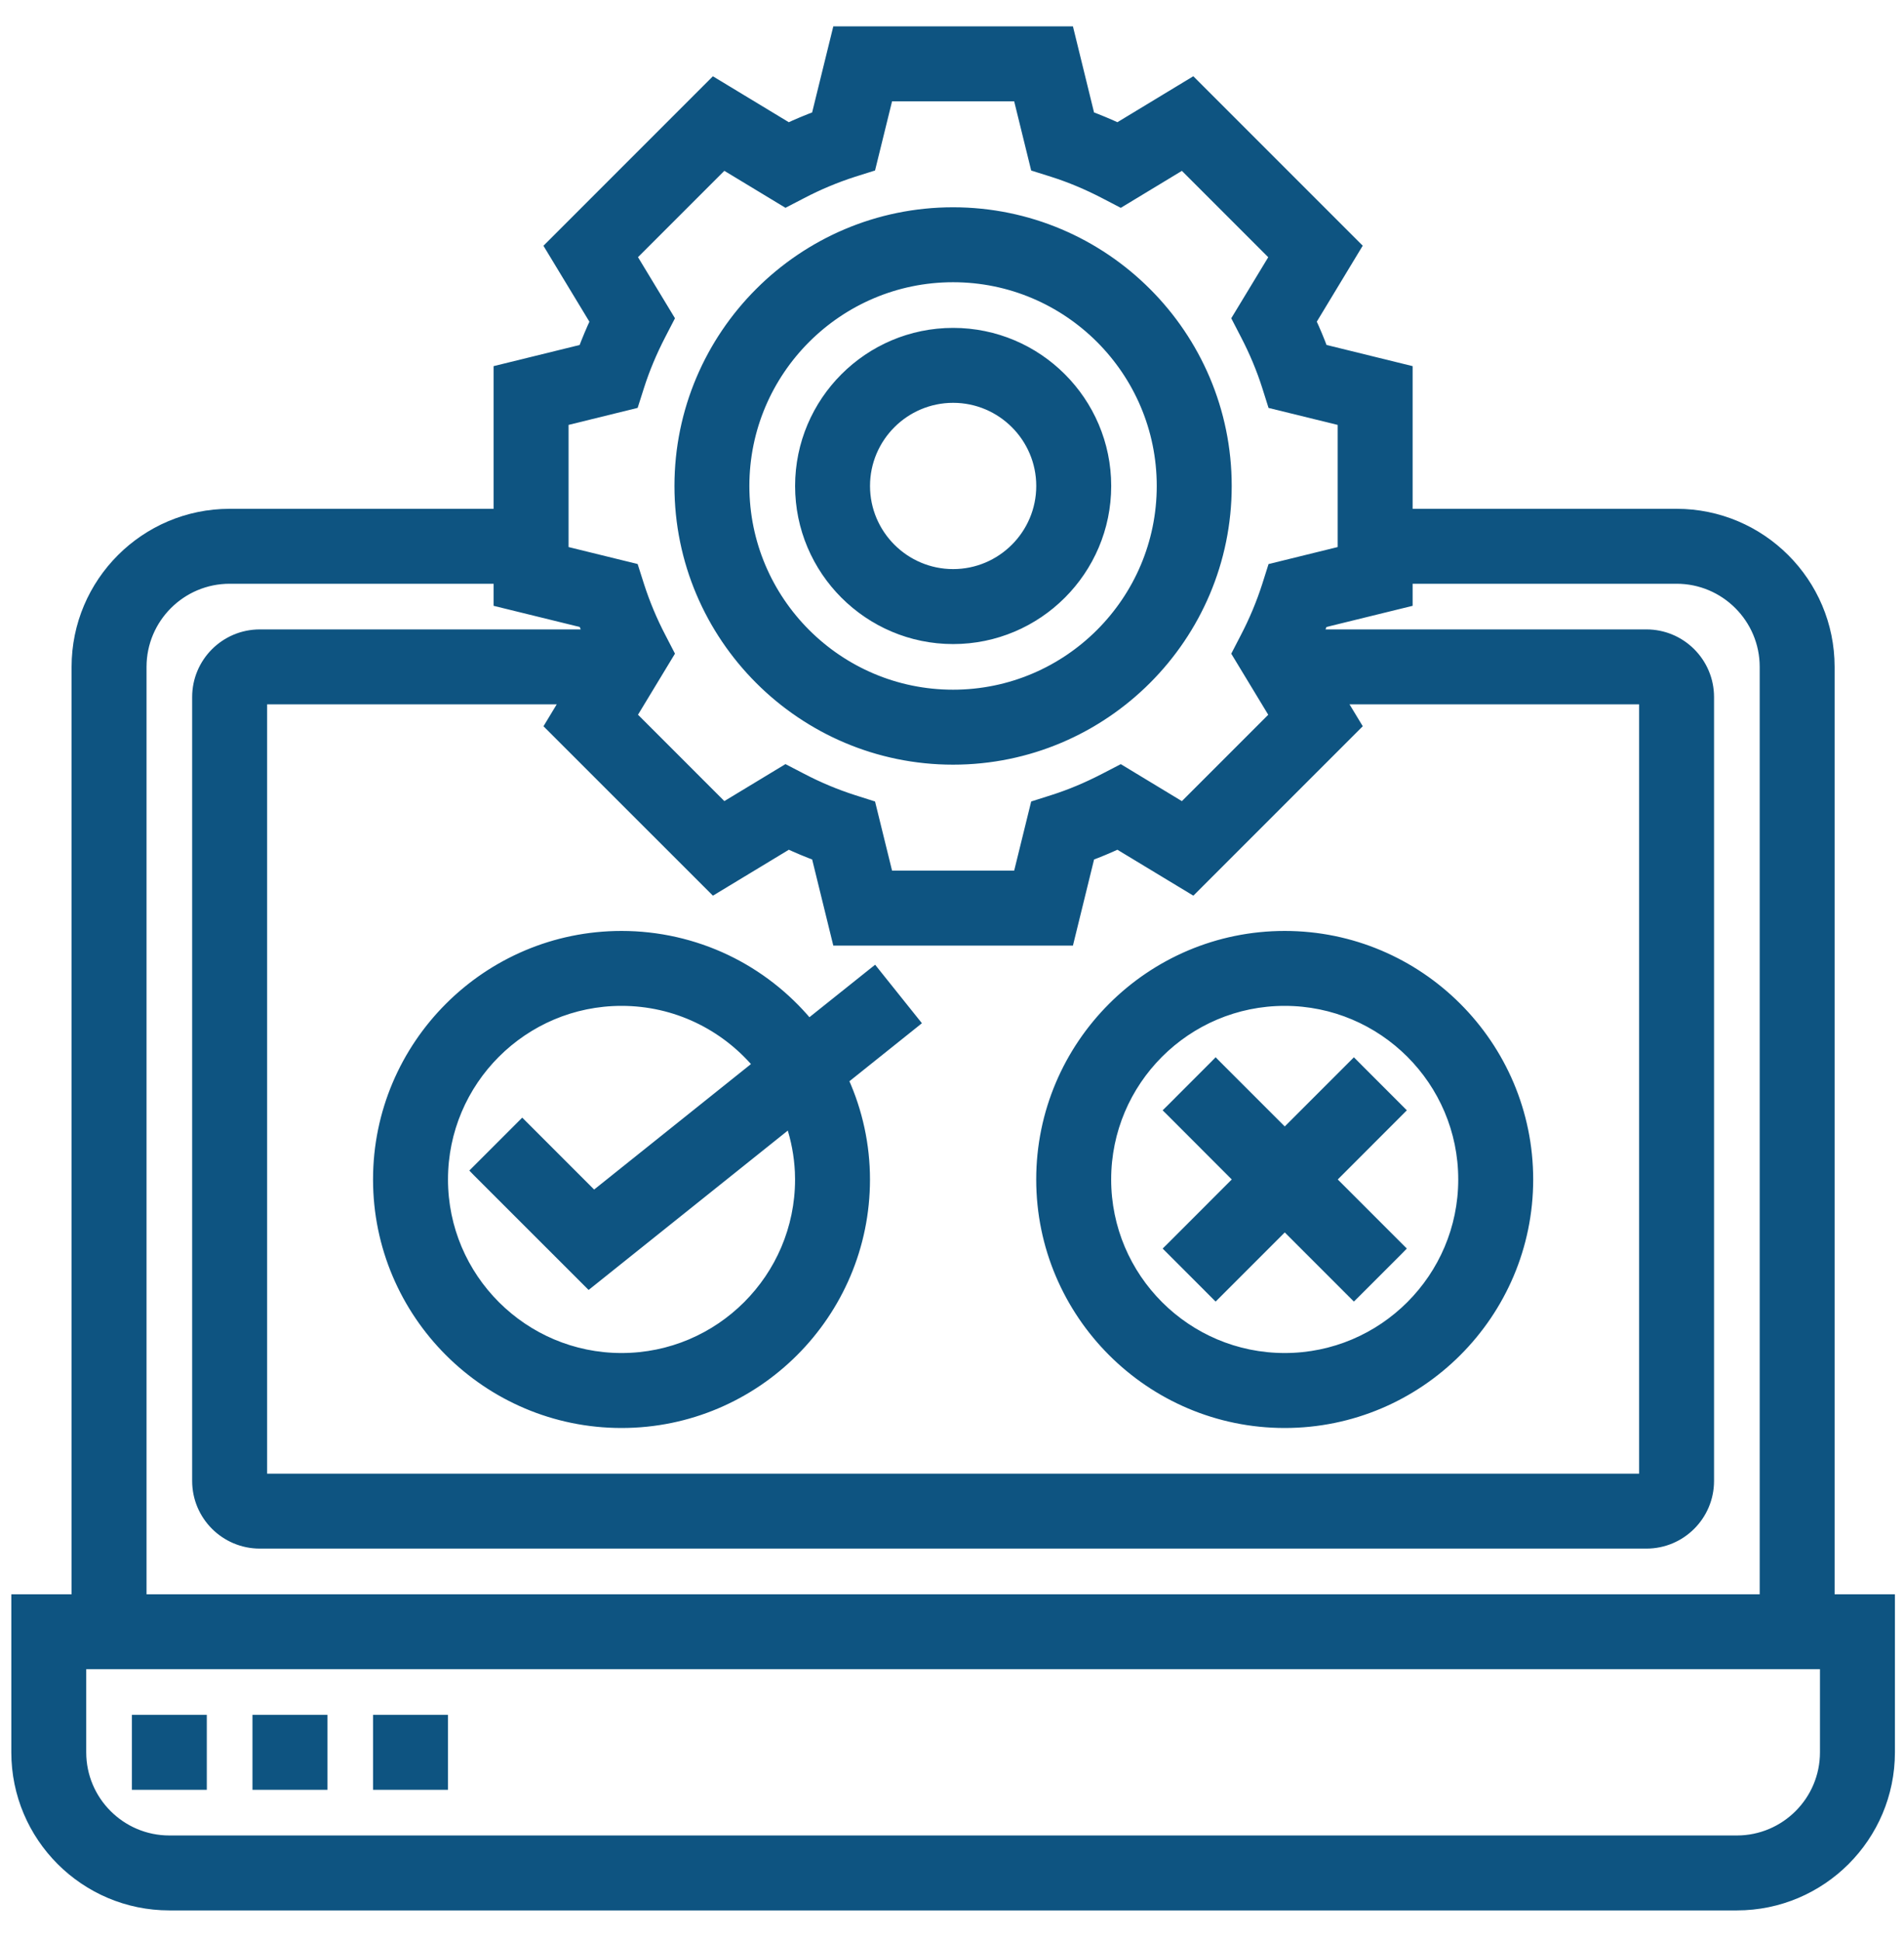
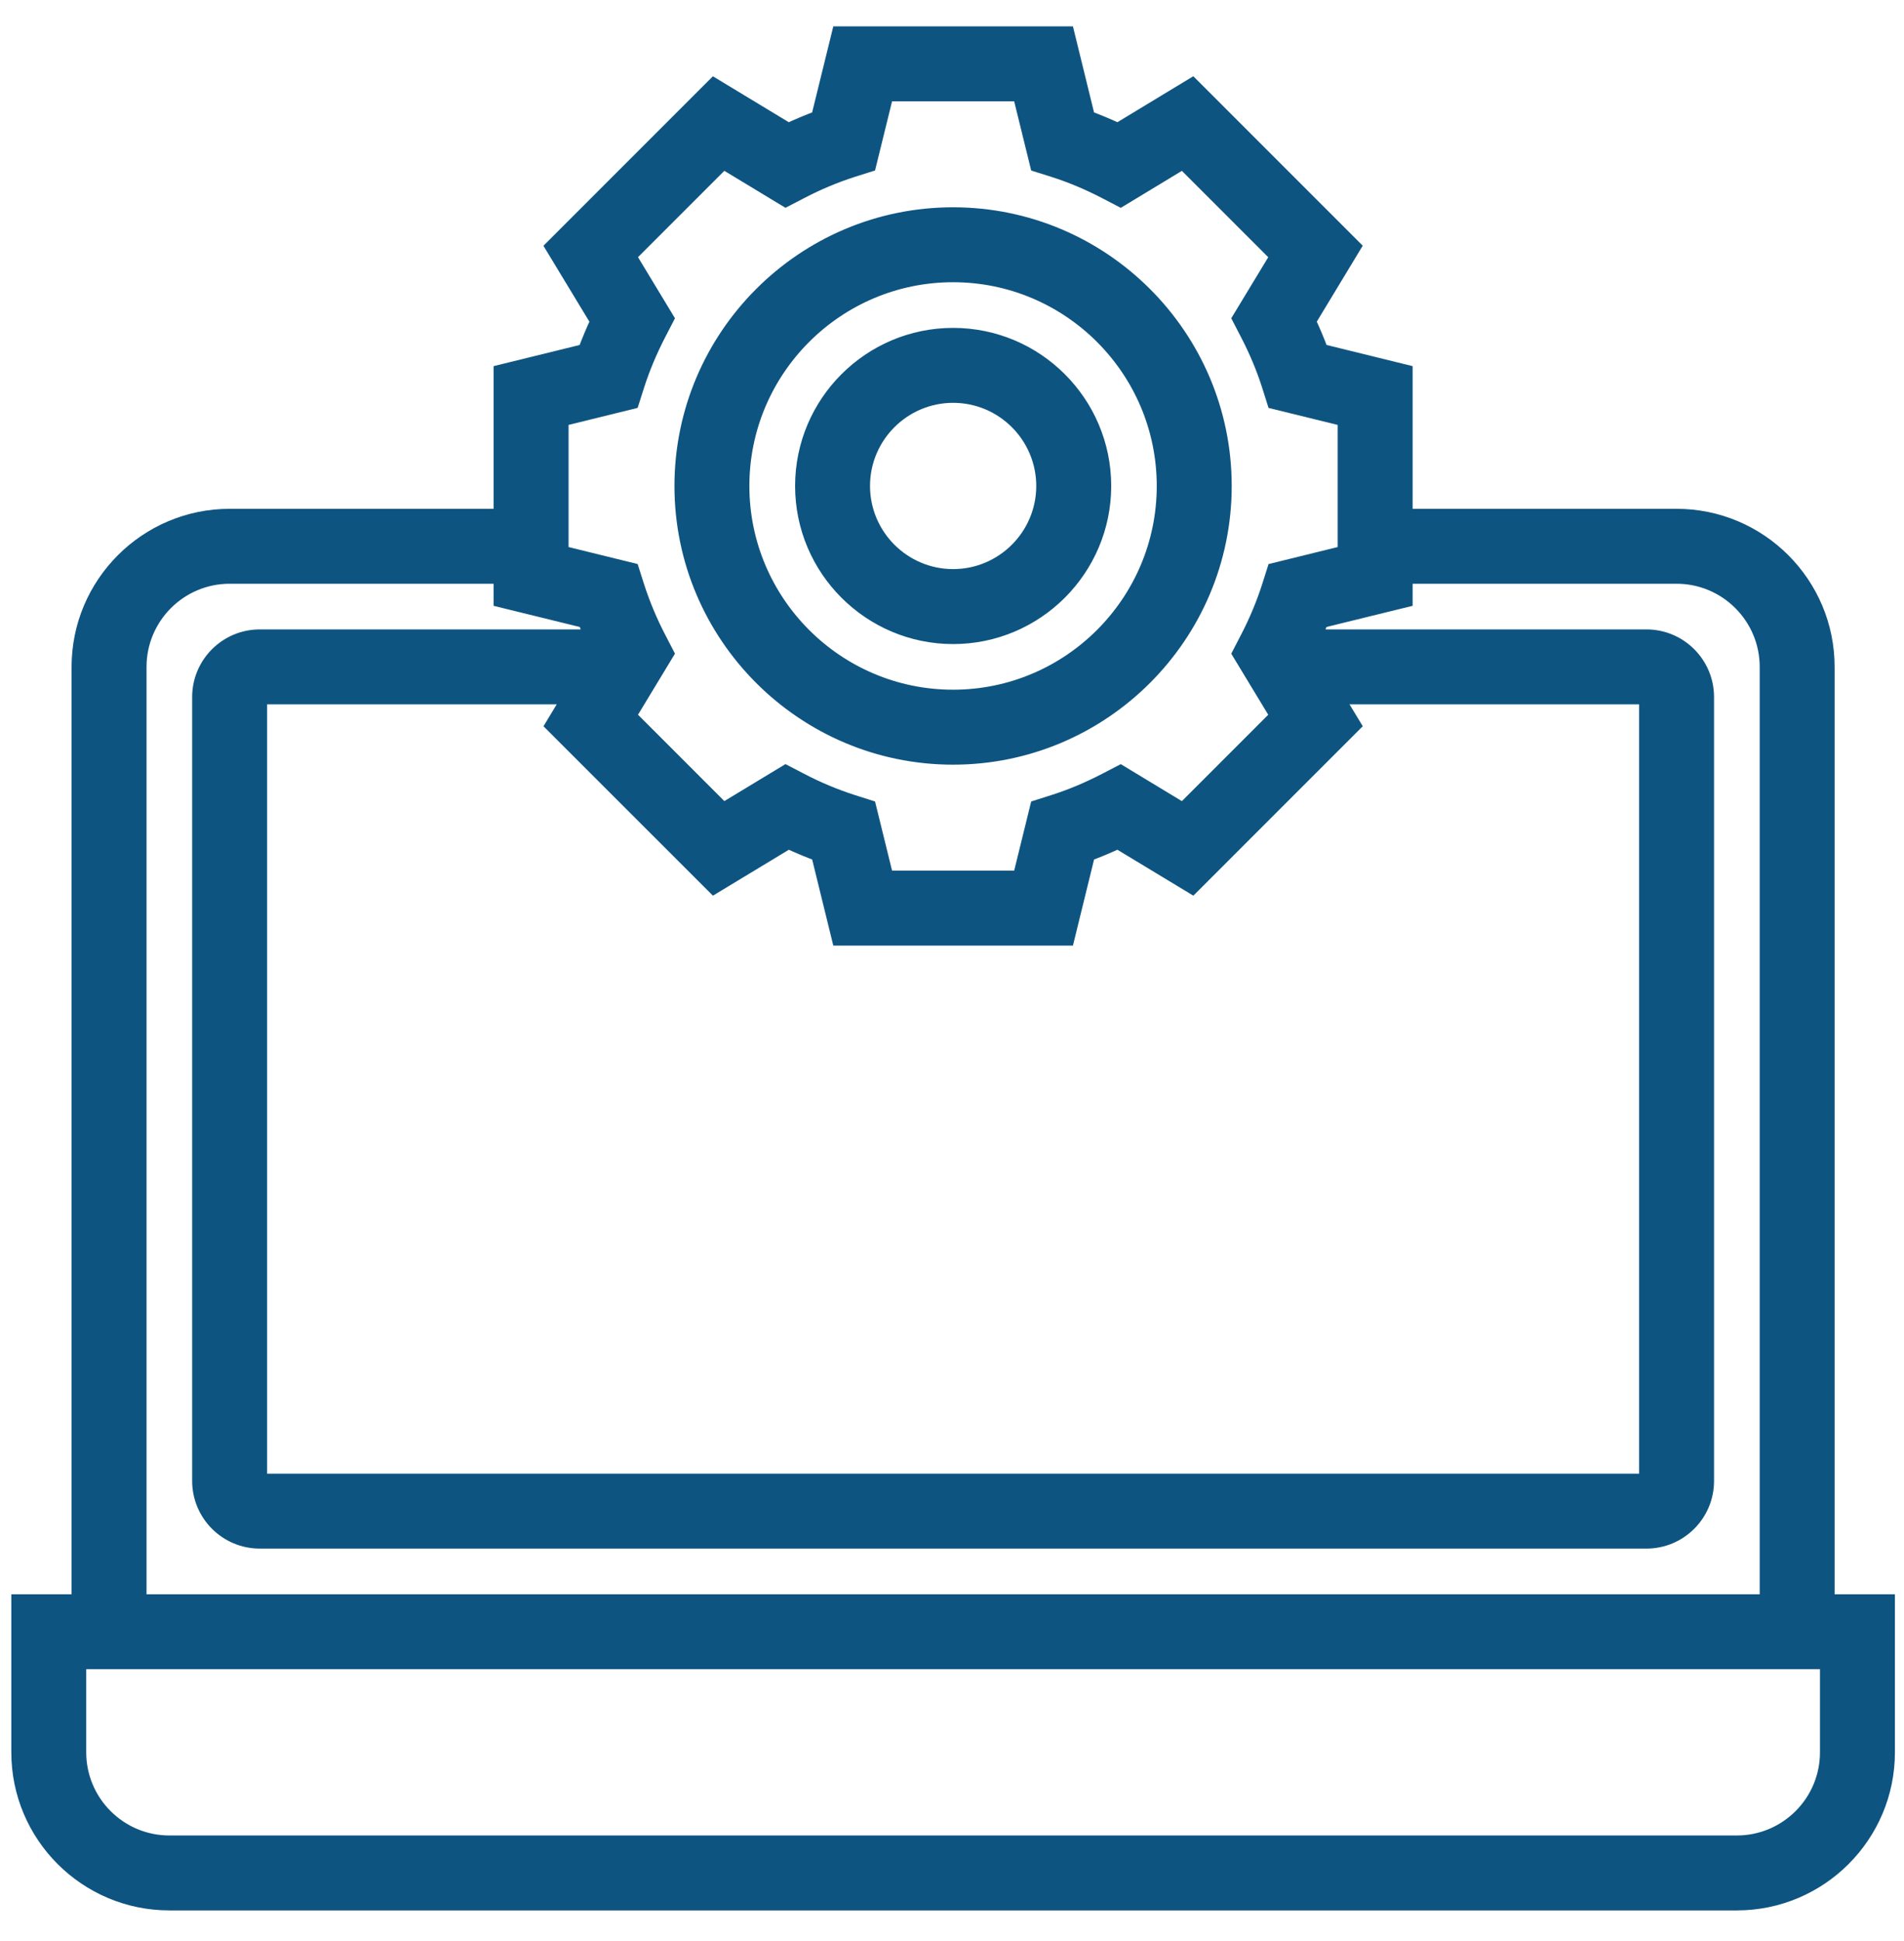
<svg xmlns="http://www.w3.org/2000/svg" width="52" height="53" viewBox="0 0 52 53" fill="none">
  <path d="M26.029 5.76C30.169 5.76 33.539 9.128 33.539 13.269C33.539 17.41 30.17 20.779 26.029 20.779C21.889 20.779 18.52 17.41 18.52 13.269C18.521 9.128 21.889 5.76 26.029 5.76ZM26.029 7.606C22.907 7.606 20.366 10.148 20.366 13.269C20.366 16.391 22.907 18.932 26.029 18.932C29.152 18.932 31.692 16.391 31.692 13.269C31.692 10.147 29.152 7.606 26.029 7.606Z" fill="#0E5481" stroke="#0E5481" stroke-width="0.2" />
  <path d="M26.031 9.053C28.356 9.053 30.248 10.944 30.248 13.269C30.248 15.594 28.356 17.486 26.031 17.486C23.706 17.486 21.815 15.594 21.815 13.269C21.816 10.944 23.706 9.053 26.031 9.053ZM26.031 10.899C24.725 10.899 23.661 11.963 23.661 13.269C23.661 14.575 24.725 15.639 26.031 15.639C27.338 15.639 28.401 14.575 28.401 13.269C28.401 11.963 27.338 10.899 26.031 10.899Z" fill="#0E5481" stroke="#0E5481" stroke-width="0.2" />
  <mask id="path-3-outside-1_168_2458" maskUnits="userSpaceOnUse" x="-0.491" y="-0.08" width="53" height="53" fill="black">
    <rect fill="white" x="-0.491" y="-0.08" width="53" height="53" />
-     <path d="M49.905 43.731V18.209C49.905 15.939 48.059 14.093 45.789 14.093H38.38V10.154L36.079 9.588C35.977 9.311 35.862 9.038 35.737 8.77L36.965 6.739L32.56 2.334L30.53 3.563C30.261 3.437 29.988 3.323 29.71 3.22L29.146 0.92H22.915L22.349 3.22C22.072 3.323 21.799 3.437 21.53 3.563L19.5 2.335L15.094 6.741L16.323 8.771C16.196 9.043 16.082 9.316 15.98 9.589L13.681 10.154V14.093H6.272C4.002 14.093 2.155 15.939 2.155 18.209V43.731H0.509V47.847C0.509 50.117 2.355 51.963 4.625 51.963H47.436C49.705 51.963 51.552 50.117 51.552 47.847V43.731H49.905ZM15.328 11.445L17.258 10.97L17.398 10.53C17.548 10.059 17.748 9.581 17.993 9.108L18.205 8.698L17.172 6.991L19.752 4.412L21.459 5.445L21.87 5.232C22.325 4.994 22.8 4.795 23.29 4.637L23.731 4.498L24.206 2.567H27.855L28.33 4.499L28.771 4.638C29.241 4.787 29.719 4.987 30.191 5.232L30.602 5.446L32.309 4.413L34.889 6.993L33.856 8.698L34.068 9.108C34.313 9.579 34.513 10.058 34.663 10.531L34.802 10.971L36.733 11.445V15.094L34.802 15.569L34.663 16.008C34.505 16.499 34.306 16.975 34.068 17.431L33.856 17.841L34.889 19.547L32.309 22.127L30.602 21.094L30.191 21.307C29.719 21.552 29.241 21.752 28.771 21.901L28.33 22.041L27.855 23.972H24.206L23.731 22.041L23.291 21.901C22.801 21.744 22.326 21.545 21.87 21.306L21.459 21.093L19.752 22.126L17.172 19.546L18.205 17.84L17.993 17.43C17.755 16.974 17.556 16.498 17.398 16.008L17.258 15.568L15.328 15.094V11.445ZM19.501 24.204L21.531 22.976C21.803 23.103 22.076 23.217 22.35 23.318L22.915 25.619H29.146L29.711 23.318C29.985 23.217 30.258 23.103 30.53 22.976L32.561 24.204L36.966 19.799L36.502 19.032H44.966V40.438H7.095V19.032H15.559L15.095 19.8L19.501 24.204ZM3.802 18.209C3.802 16.847 4.91 15.739 6.272 15.739H13.681V16.385L15.982 16.95C16.035 17.096 16.102 17.241 16.163 17.386H7.095C6.187 17.386 5.448 18.124 5.448 19.032V40.438C5.448 41.346 6.187 42.084 7.095 42.084H44.966C45.874 42.084 46.612 41.346 46.612 40.438V19.032C46.612 18.124 45.874 17.386 44.966 17.386H35.897C35.958 17.24 36.026 17.095 36.079 16.95L38.38 16.385V15.739H45.789C47.151 15.739 48.259 16.847 48.259 18.209V43.731H3.802V18.209ZM49.905 47.847C49.905 49.209 48.797 50.317 47.436 50.317H4.625C3.263 50.317 2.155 49.209 2.155 47.847V45.377H49.905V47.847Z" />
  </mask>
  <path d="M49.905 43.731V18.209C49.905 15.939 48.059 14.093 45.789 14.093H38.38V10.154L36.079 9.588C35.977 9.311 35.862 9.038 35.737 8.77L36.965 6.739L32.56 2.334L30.53 3.563C30.261 3.437 29.988 3.323 29.71 3.22L29.146 0.92H22.915L22.349 3.22C22.072 3.323 21.799 3.437 21.53 3.563L19.5 2.335L15.094 6.741L16.323 8.771C16.196 9.043 16.082 9.316 15.98 9.589L13.681 10.154V14.093H6.272C4.002 14.093 2.155 15.939 2.155 18.209V43.731H0.509V47.847C0.509 50.117 2.355 51.963 4.625 51.963H47.436C49.705 51.963 51.552 50.117 51.552 47.847V43.731H49.905ZM15.328 11.445L17.258 10.97L17.398 10.53C17.548 10.059 17.748 9.581 17.993 9.108L18.205 8.698L17.172 6.991L19.752 4.412L21.459 5.445L21.87 5.232C22.325 4.994 22.8 4.795 23.29 4.637L23.731 4.498L24.206 2.567H27.855L28.33 4.499L28.771 4.638C29.241 4.787 29.719 4.987 30.191 5.232L30.602 5.446L32.309 4.413L34.889 6.993L33.856 8.698L34.068 9.108C34.313 9.579 34.513 10.058 34.663 10.531L34.802 10.971L36.733 11.445V15.094L34.802 15.569L34.663 16.008C34.505 16.499 34.306 16.975 34.068 17.431L33.856 17.841L34.889 19.547L32.309 22.127L30.602 21.094L30.191 21.307C29.719 21.552 29.241 21.752 28.771 21.901L28.33 22.041L27.855 23.972H24.206L23.731 22.041L23.291 21.901C22.801 21.744 22.326 21.545 21.87 21.306L21.459 21.093L19.752 22.126L17.172 19.546L18.205 17.84L17.993 17.43C17.755 16.974 17.556 16.498 17.398 16.008L17.258 15.568L15.328 15.094V11.445ZM19.501 24.204L21.531 22.976C21.803 23.103 22.076 23.217 22.35 23.318L22.915 25.619H29.146L29.711 23.318C29.985 23.217 30.258 23.103 30.53 22.976L32.561 24.204L36.966 19.799L36.502 19.032H44.966V40.438H7.095V19.032H15.559L15.095 19.8L19.501 24.204ZM3.802 18.209C3.802 16.847 4.91 15.739 6.272 15.739H13.681V16.385L15.982 16.95C16.035 17.096 16.102 17.241 16.163 17.386H7.095C6.187 17.386 5.448 18.124 5.448 19.032V40.438C5.448 41.346 6.187 42.084 7.095 42.084H44.966C45.874 42.084 46.612 41.346 46.612 40.438V19.032C46.612 18.124 45.874 17.386 44.966 17.386H35.897C35.958 17.24 36.026 17.095 36.079 16.95L38.38 16.385V15.739H45.789C47.151 15.739 48.259 16.847 48.259 18.209V43.731H3.802V18.209ZM49.905 47.847C49.905 49.209 48.797 50.317 47.436 50.317H4.625C3.263 50.317 2.155 49.209 2.155 47.847V45.377H49.905V47.847Z" fill="#0E5481" />
  <path d="M49.905 43.731V18.209C49.905 15.939 48.059 14.093 45.789 14.093H38.38V10.154L36.079 9.588C35.977 9.311 35.862 9.038 35.737 8.77L36.965 6.739L32.56 2.334L30.53 3.563C30.261 3.437 29.988 3.323 29.71 3.22L29.146 0.92H22.915L22.349 3.22C22.072 3.323 21.799 3.437 21.53 3.563L19.5 2.335L15.094 6.741L16.323 8.771C16.196 9.043 16.082 9.316 15.98 9.589L13.681 10.154V14.093H6.272C4.002 14.093 2.155 15.939 2.155 18.209V43.731H0.509V47.847C0.509 50.117 2.355 51.963 4.625 51.963H47.436C49.705 51.963 51.552 50.117 51.552 47.847V43.731H49.905ZM15.328 11.445L17.258 10.97L17.398 10.53C17.548 10.059 17.748 9.581 17.993 9.108L18.205 8.698L17.172 6.991L19.752 4.412L21.459 5.445L21.87 5.232C22.325 4.994 22.8 4.795 23.29 4.637L23.731 4.498L24.206 2.567H27.855L28.33 4.499L28.771 4.638C29.241 4.787 29.719 4.987 30.191 5.232L30.602 5.446L32.309 4.413L34.889 6.993L33.856 8.698L34.068 9.108C34.313 9.579 34.513 10.058 34.663 10.531L34.802 10.971L36.733 11.445V15.094L34.802 15.569L34.663 16.008C34.505 16.499 34.306 16.975 34.068 17.431L33.856 17.841L34.889 19.547L32.309 22.127L30.602 21.094L30.191 21.307C29.719 21.552 29.241 21.752 28.771 21.901L28.33 22.041L27.855 23.972H24.206L23.731 22.041L23.291 21.901C22.801 21.744 22.326 21.545 21.87 21.306L21.459 21.093L19.752 22.126L17.172 19.546L18.205 17.84L17.993 17.43C17.755 16.974 17.556 16.498 17.398 16.008L17.258 15.568L15.328 15.094V11.445ZM19.501 24.204L21.531 22.976C21.803 23.103 22.076 23.217 22.35 23.318L22.915 25.619H29.146L29.711 23.318C29.985 23.217 30.258 23.103 30.53 22.976L32.561 24.204L36.966 19.799L36.502 19.032H44.966V40.438H7.095V19.032H15.559L15.095 19.8L19.501 24.204ZM3.802 18.209C3.802 16.847 4.91 15.739 6.272 15.739H13.681V16.385L15.982 16.95C16.035 17.096 16.102 17.241 16.163 17.386H7.095C6.187 17.386 5.448 18.124 5.448 19.032V40.438C5.448 41.346 6.187 42.084 7.095 42.084H44.966C45.874 42.084 46.612 41.346 46.612 40.438V19.032C46.612 18.124 45.874 17.386 44.966 17.386H35.897C35.958 17.24 36.026 17.095 36.079 16.95L38.38 16.385V15.739H45.789C47.151 15.739 48.259 16.847 48.259 18.209V43.731H3.802V18.209ZM49.905 47.847C49.905 49.209 48.797 50.317 47.436 50.317H4.625C3.263 50.317 2.155 49.209 2.155 47.847V45.377H49.905V47.847Z" stroke="#0E5481" stroke-width="0.4" mask="url(#path-3-outside-1_168_2458)" />
-   <path d="M5.548 46.924V48.77H3.702V46.924H5.548ZM8.842 46.924V48.77H6.995V46.924H8.842ZM12.135 46.924V48.77H10.288V46.924H12.135ZM16.975 25.519C17.968 25.519 18.949 25.74 19.846 26.167C20.712 26.581 21.478 27.177 22.093 27.913L23.807 26.544L23.885 26.482L23.947 26.56L24.976 27.846L25.038 27.923L24.96 27.986L23.076 29.493C23.46 30.345 23.66 31.269 23.66 32.205C23.66 35.891 20.661 38.891 16.975 38.891C13.288 38.891 10.288 35.891 10.288 32.205C10.288 28.518 13.288 25.519 16.975 25.519ZM35.086 25.519C38.773 25.519 41.772 28.518 41.773 32.205C41.773 35.891 38.773 38.891 35.086 38.891C31.399 38.891 28.4 35.891 28.4 32.205C28.401 28.518 31.399 25.519 35.086 25.519ZM16.975 27.365C14.306 27.365 12.135 29.536 12.135 32.205C12.135 34.873 14.306 37.044 16.975 37.044C19.643 37.044 21.813 34.874 21.814 32.205L21.809 31.995C21.788 31.555 21.706 31.119 21.567 30.701L16.152 35.033L16.083 35.088L16.02 35.025L13.028 32.035L12.958 31.963L14.192 30.729L14.263 30.658L16.219 32.614L20.653 29.067C19.765 28.026 18.446 27.365 16.975 27.365ZM35.086 27.365C32.417 27.365 30.247 29.536 30.247 32.205C30.247 34.873 32.417 37.044 35.086 37.044C37.755 37.044 39.926 34.873 39.926 32.205C39.926 29.536 37.755 27.365 35.086 27.365Z" fill="#0E5481" stroke="#0E5481" stroke-width="0.2" />
-   <path d="M38.281 30.317L36.394 32.205L38.281 34.092L38.211 34.164L37.047 35.328L36.976 35.398L35.088 33.51L33.2 35.398L31.895 34.092L31.966 34.022L33.782 32.205L31.966 30.387L31.895 30.317L31.966 30.247L33.13 29.082L33.2 29.011L33.27 29.082L35.088 30.899L36.905 29.082L36.976 29.011L38.281 30.317Z" fill="#0E5481" stroke="#0E5481" stroke-width="0.2" />
</svg>